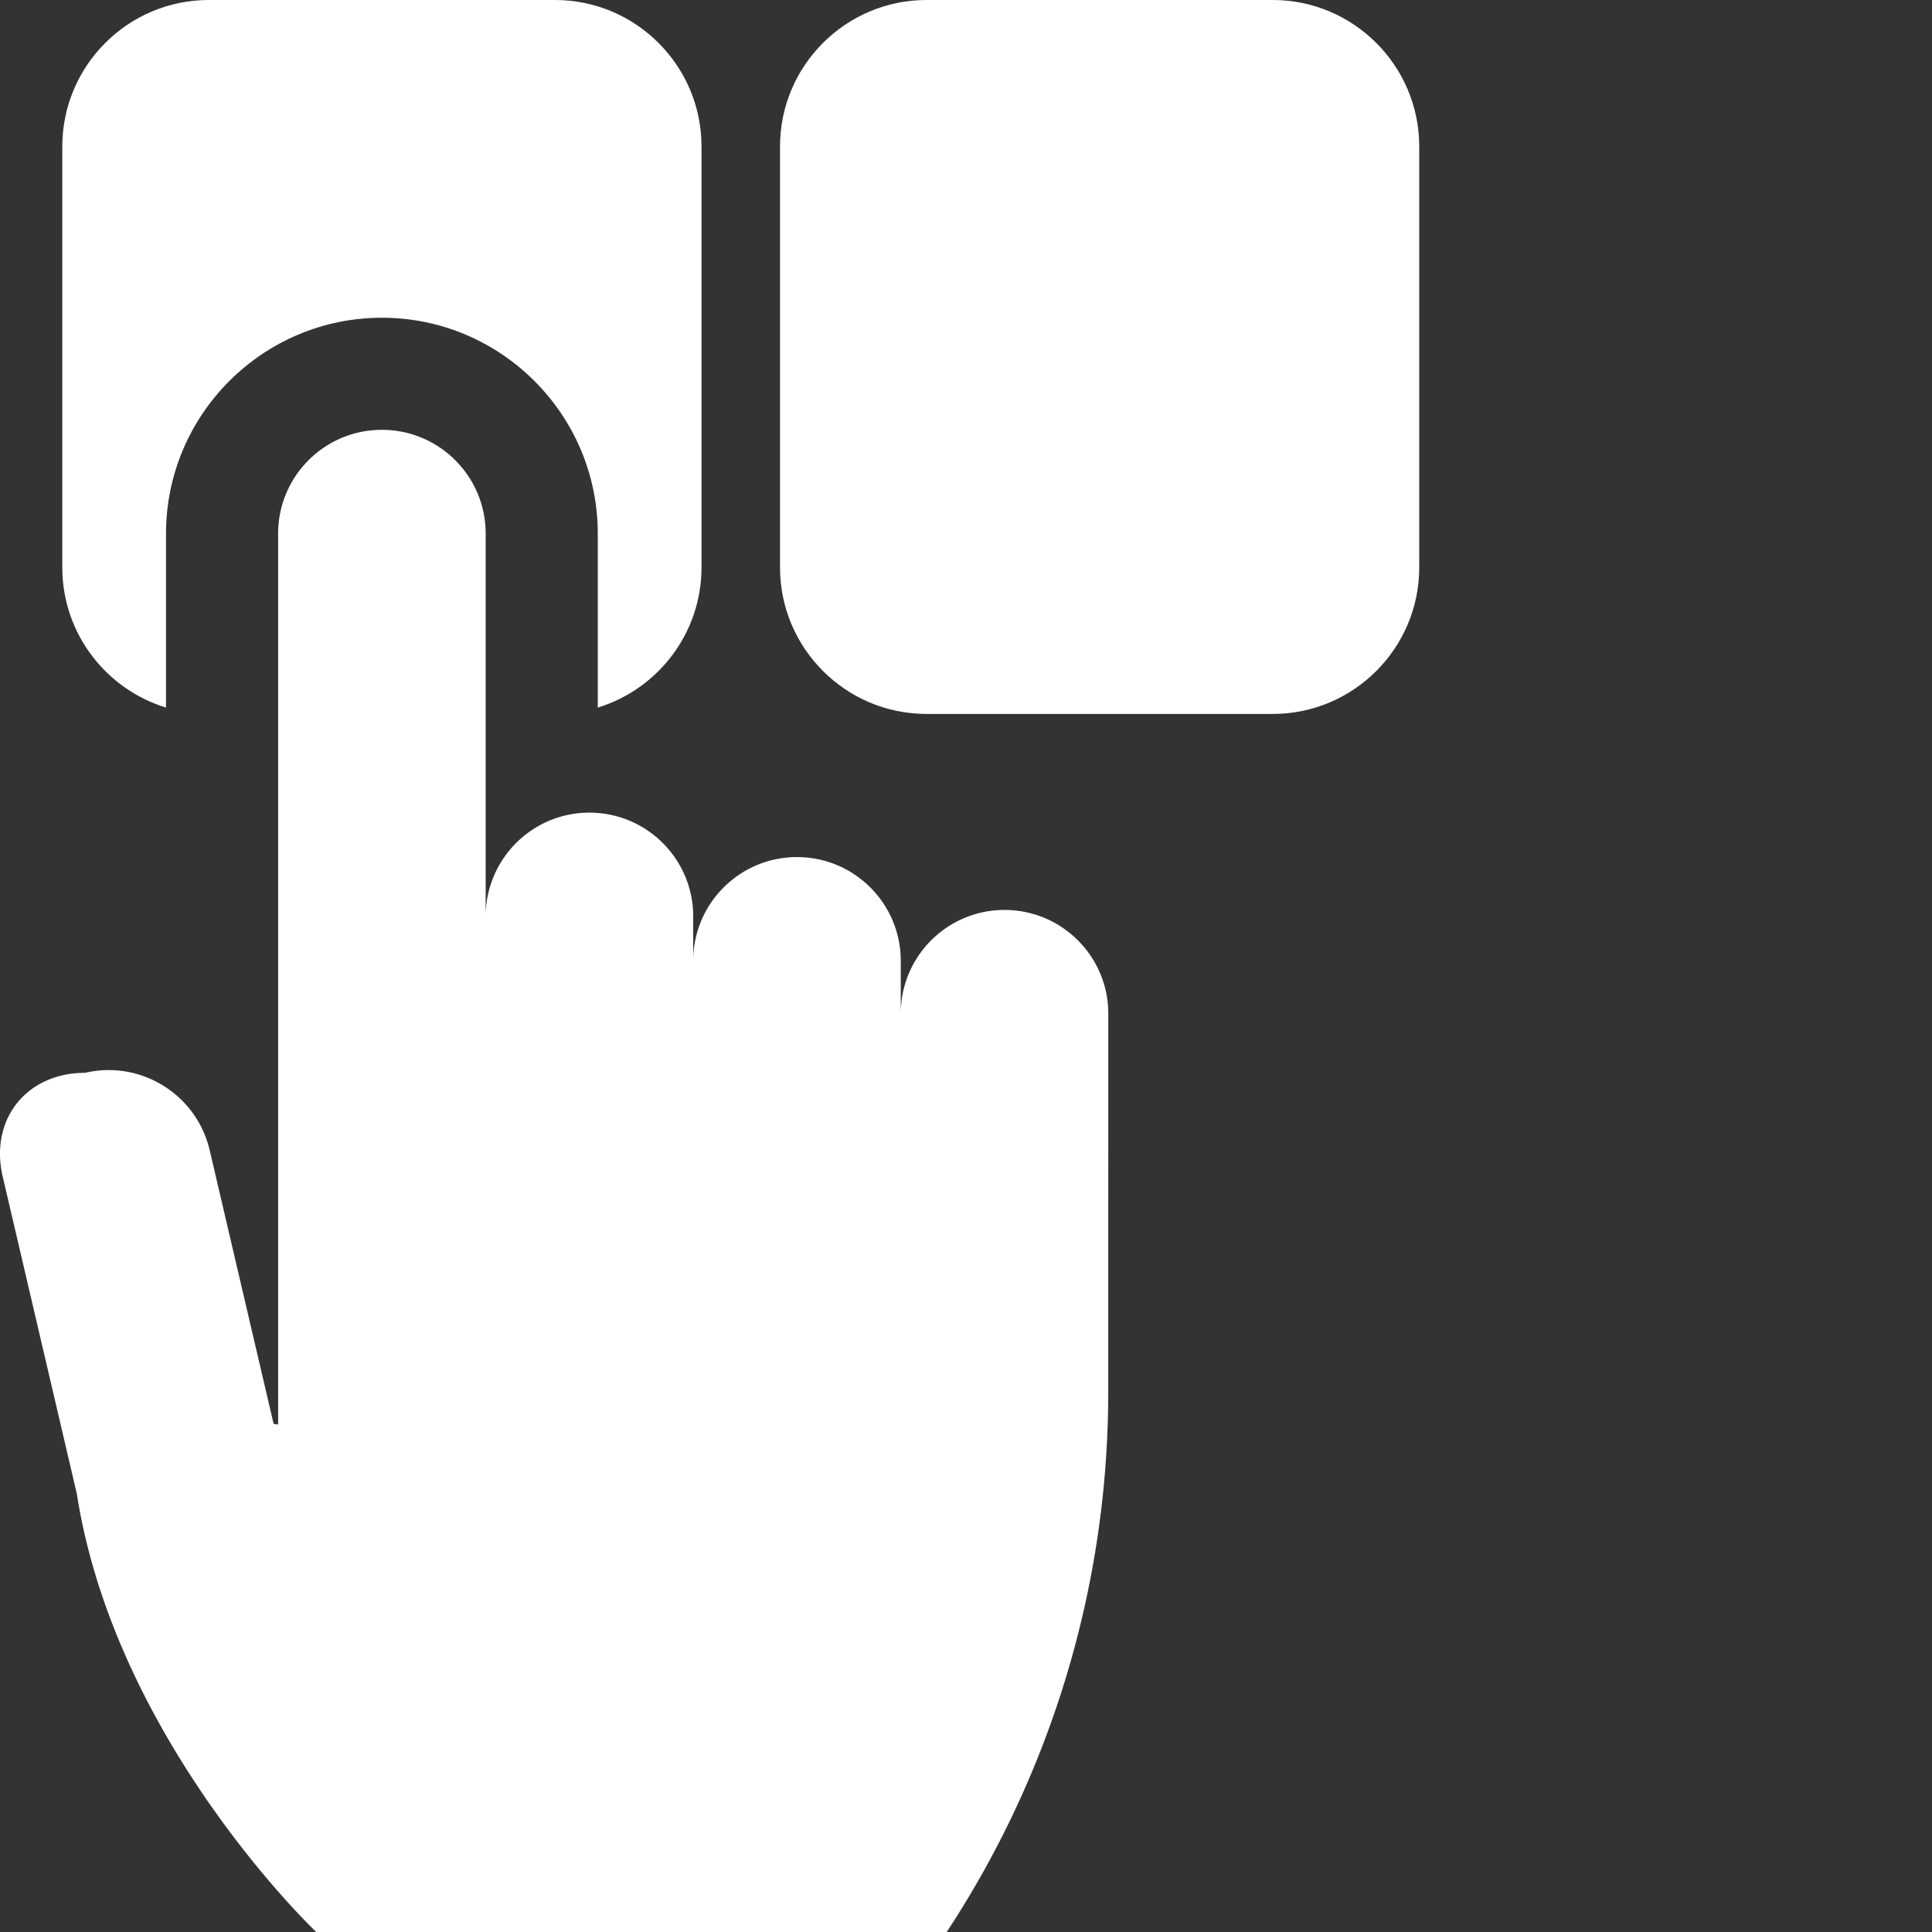
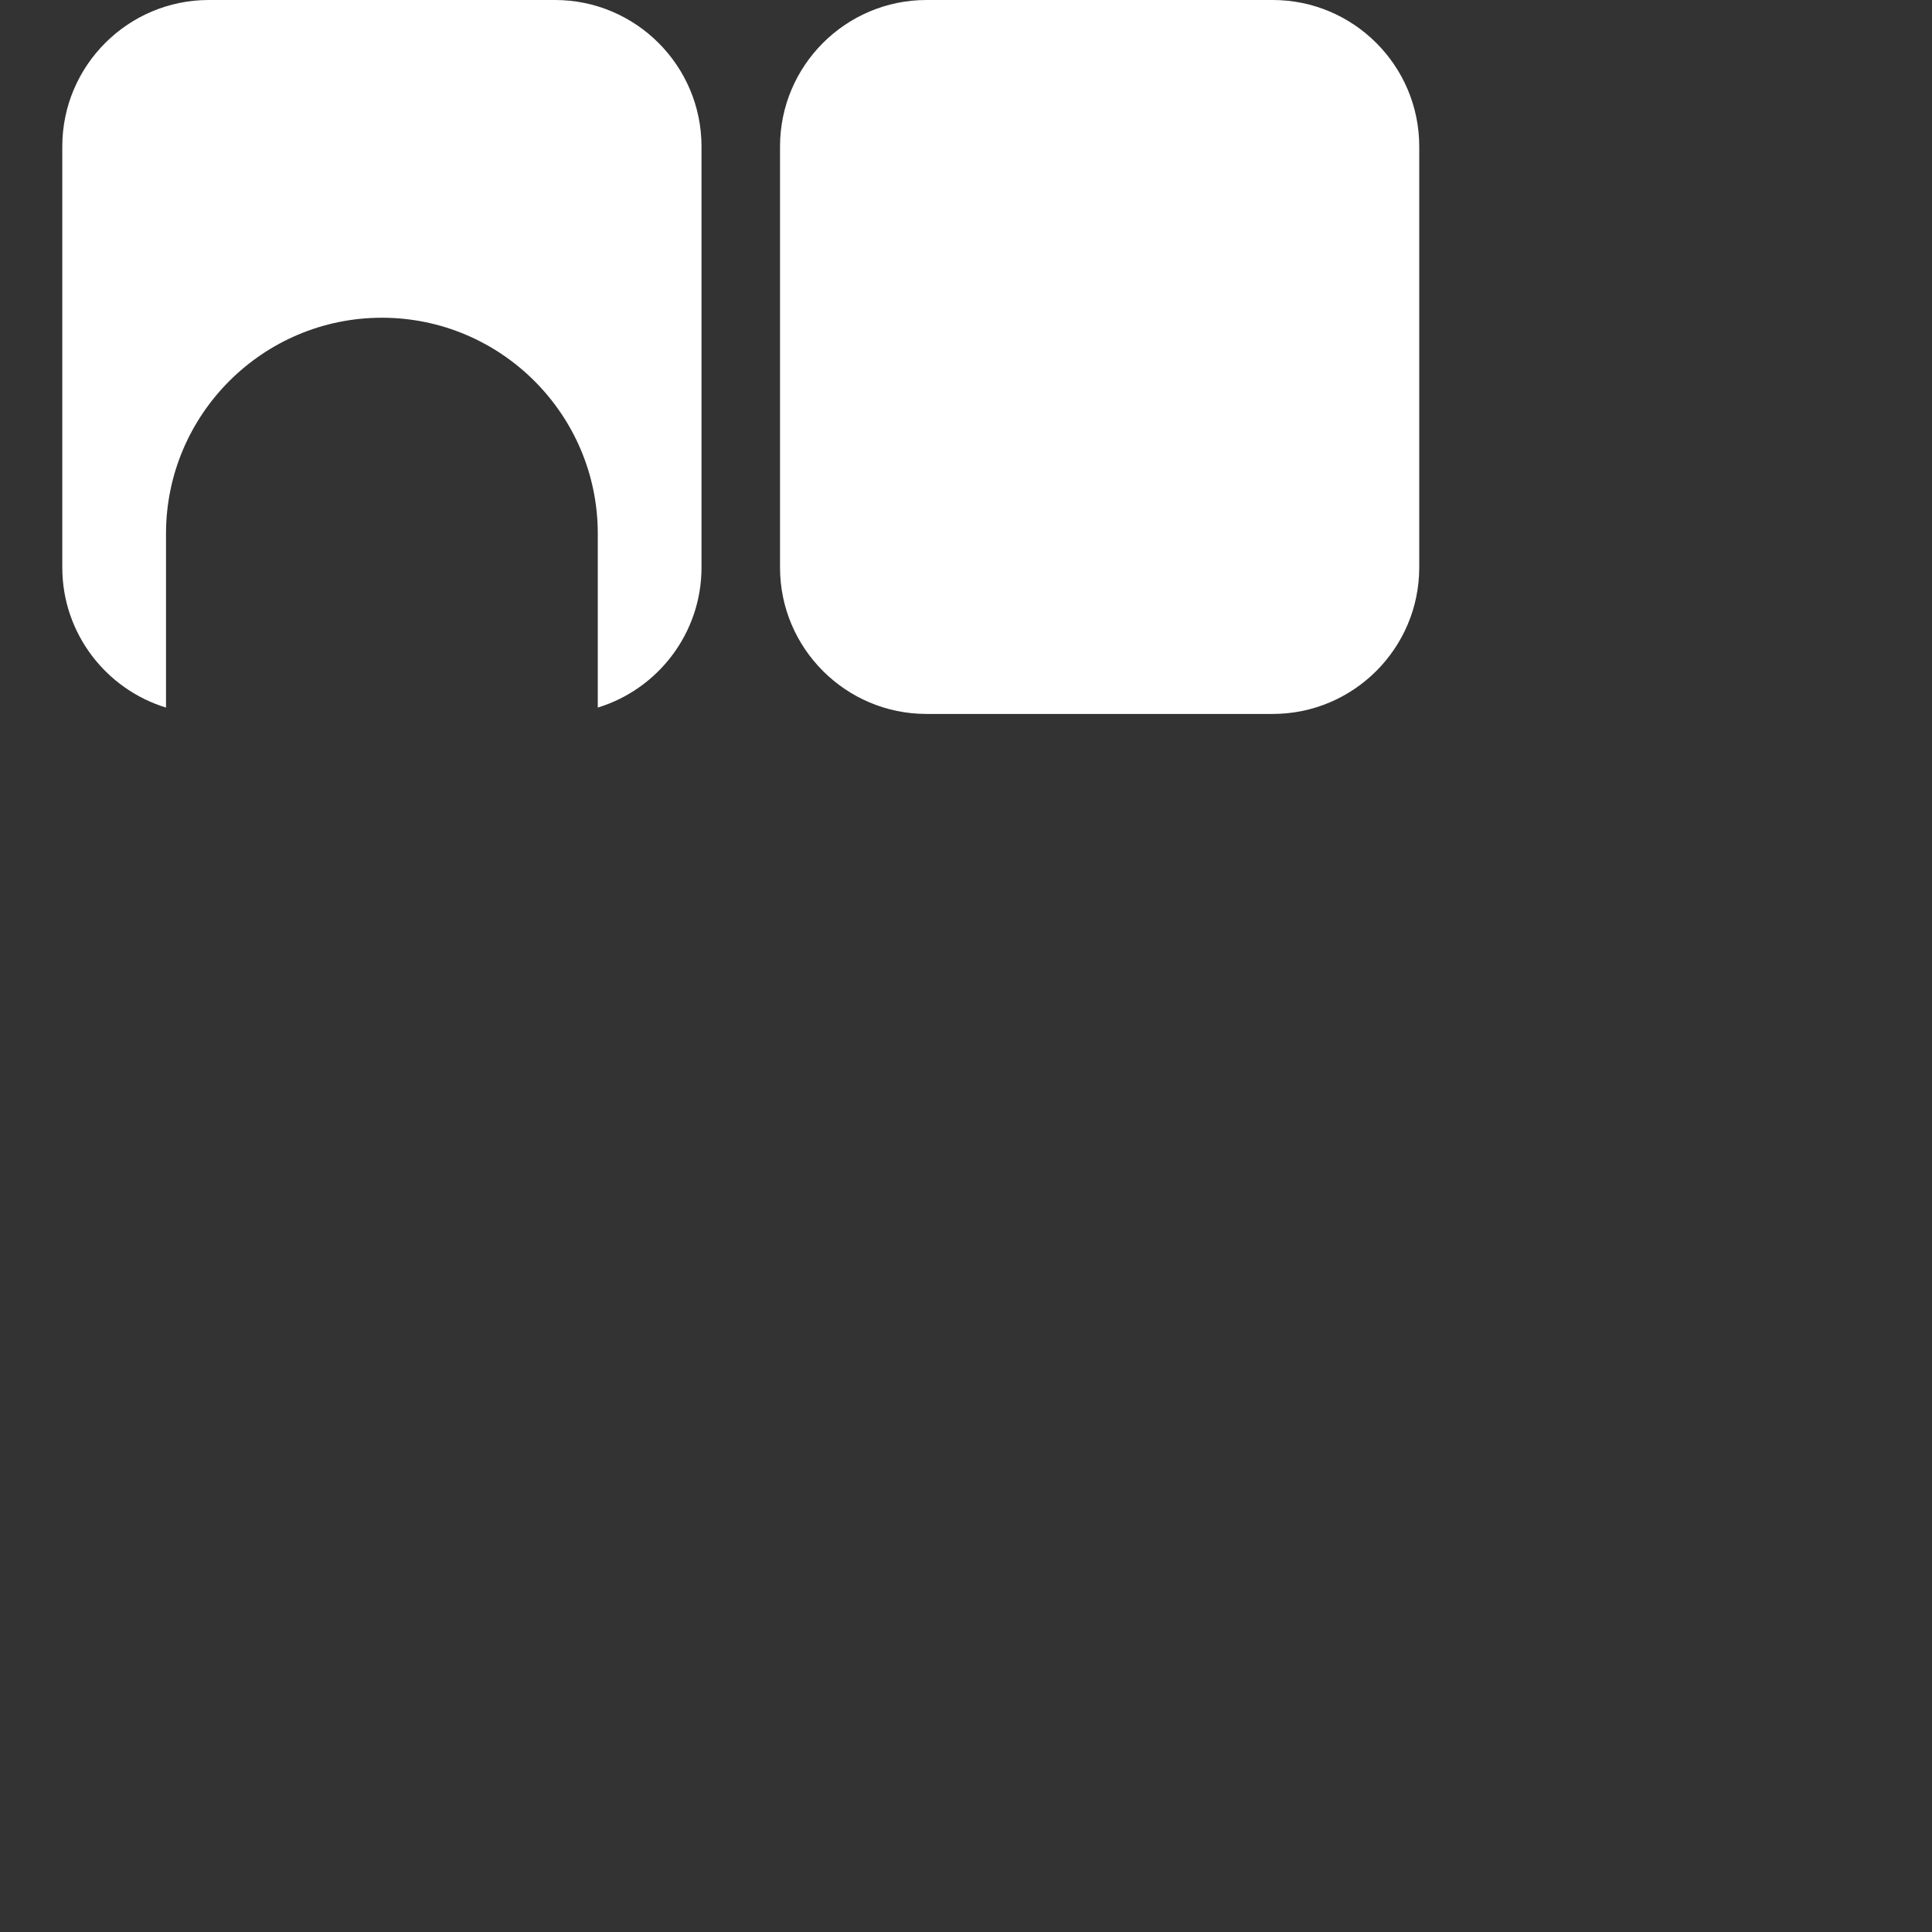
<svg xmlns="http://www.w3.org/2000/svg" version="1.1" width="512" height="512" x="0" y="0" viewBox="0 0 512 512" style="enable-background:new 0 0 512 512" xml:space="preserve">
  <rect x="0" y="0" width="512" height="512" fill="#333333" stroke="none" />
  <g>
-     <path d="M43.996 141.41c0-31.543 25.664-57.207 57.211-57.207 31.543 0 57.211 25.664 57.211 57.207v46.106c15.89-4.86 27.488-19.66 27.488-37.125V38.813C185.906 17.41 168.492 0 147.09 0H55.324C33.922 0 16.508 17.41 16.508 38.813V150.39c0 17.464 11.594 32.265 27.488 37.125zM337.297 0h-91.77c-21.402 0-38.812 17.41-38.812 38.813V150.39c0 21.402 17.41 38.812 38.812 38.812h91.77c21.402 0 38.816-17.41 38.816-38.812V38.813C376.113 17.41 358.7 0 337.297 0zm0 0" fill="#ffffff" opacity="1" data-original="#000000" />
-     <path d="M266.21 241.145c-15.19 0-27.5 12.312-27.5 27.5v-14.008c0-15.188-12.312-27.5-27.503-27.5-15.187 0-27.5 12.308-27.5 27.5v-11.782c0-14.445-11.137-26.277-25.289-27.406a29.527 29.527 0 0 0-2.211-.094c-11.086 0-20.633 6.567-24.984 16.016a27.388 27.388 0 0 0-2.516 11.484V141.41c0-15.187-12.312-27.5-27.5-27.5s-27.5 12.313-27.5 27.5v236.094l-1.191-.152-16.942-72.516c-3.457-14.79-18.25-23.98-33.039-20.524-15.531 0-25.348 12.375-21.816 27.5l19.644 84.075C30.637 461.668 83.813 512 83.813 512H250.89a260.33 260.33 0 0 0 42.804-142.984l.016-100.371c0-15.188-12.313-27.5-27.5-27.5zm0 0" fill="#ffffff" opacity="1" data-original="#000000" />
+     <path d="M43.996 141.41c0-31.543 25.664-57.207 57.211-57.207 31.543 0 57.211 25.664 57.211 57.207v46.106c15.89-4.86 27.488-19.66 27.488-37.125V38.813C185.906 17.41 168.492 0 147.09 0H55.324C33.922 0 16.508 17.41 16.508 38.813V150.39c0 17.464 11.594 32.265 27.488 37.125M337.297 0h-91.77c-21.402 0-38.812 17.41-38.812 38.813V150.39c0 21.402 17.41 38.812 38.812 38.812h91.77c21.402 0 38.816-17.41 38.816-38.812V38.813C376.113 17.41 358.7 0 337.297 0zm0 0" fill="#ffffff" opacity="1" data-original="#000000" />
  </g>
</svg>